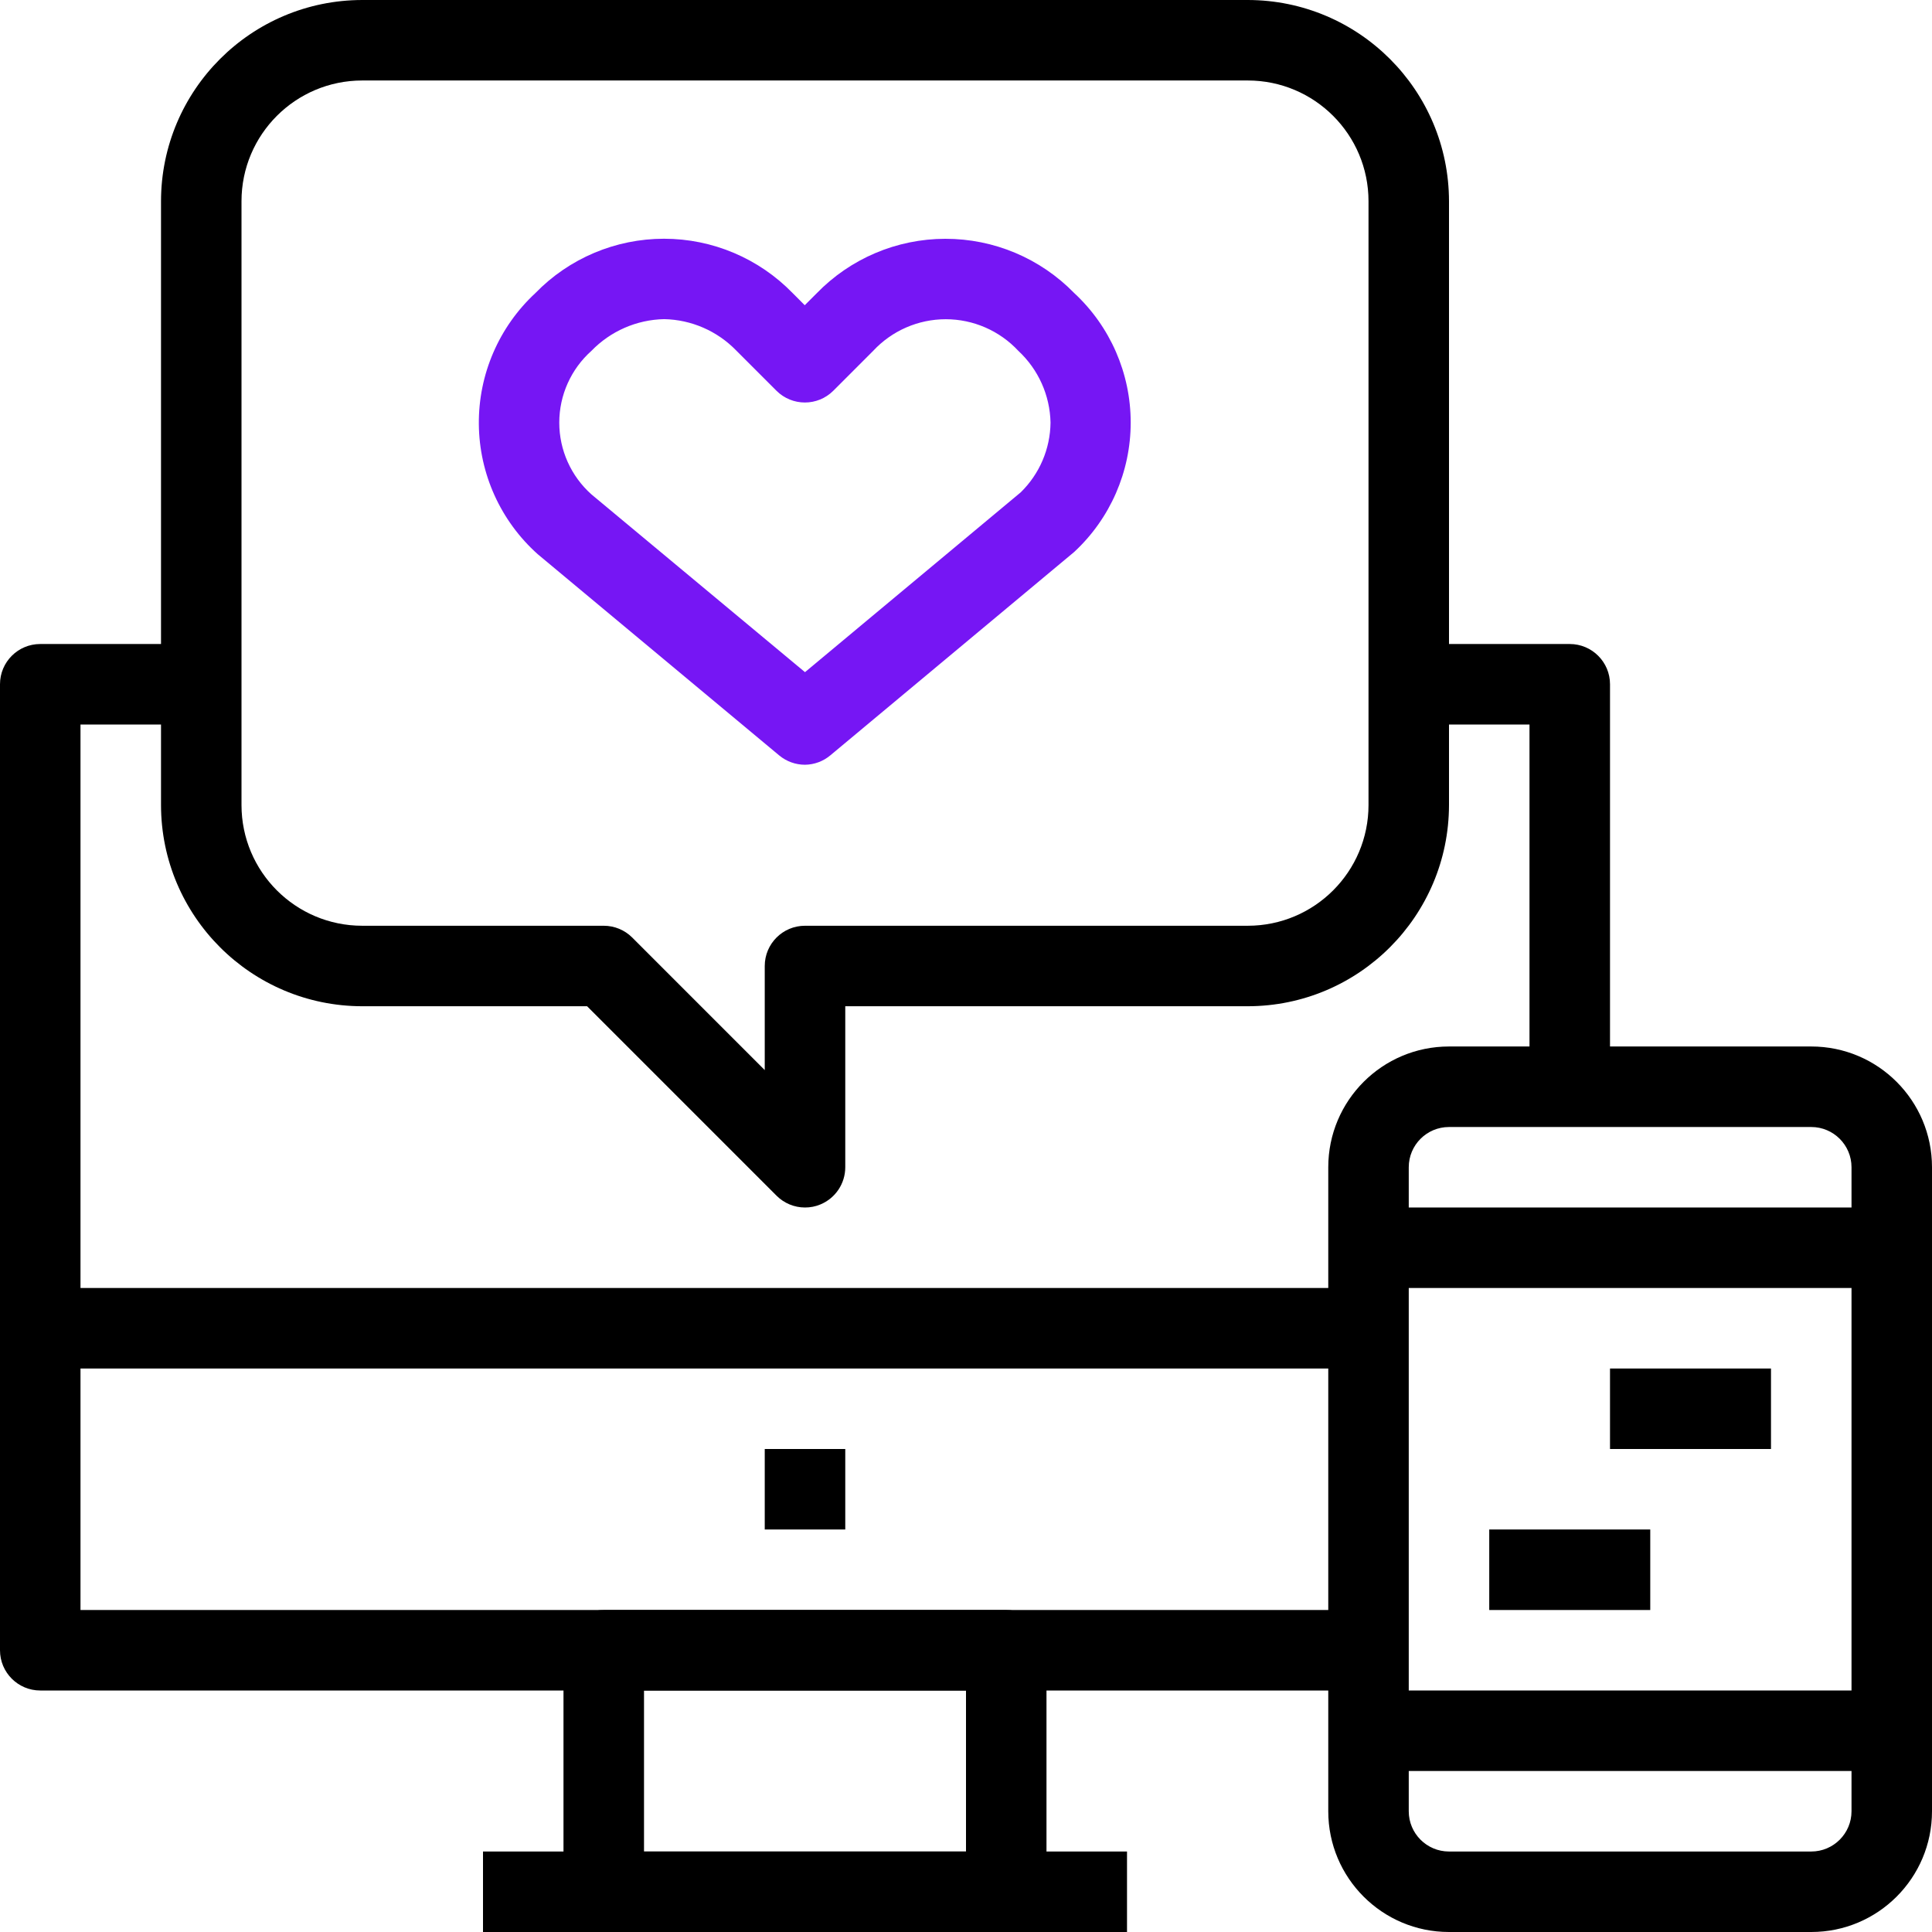
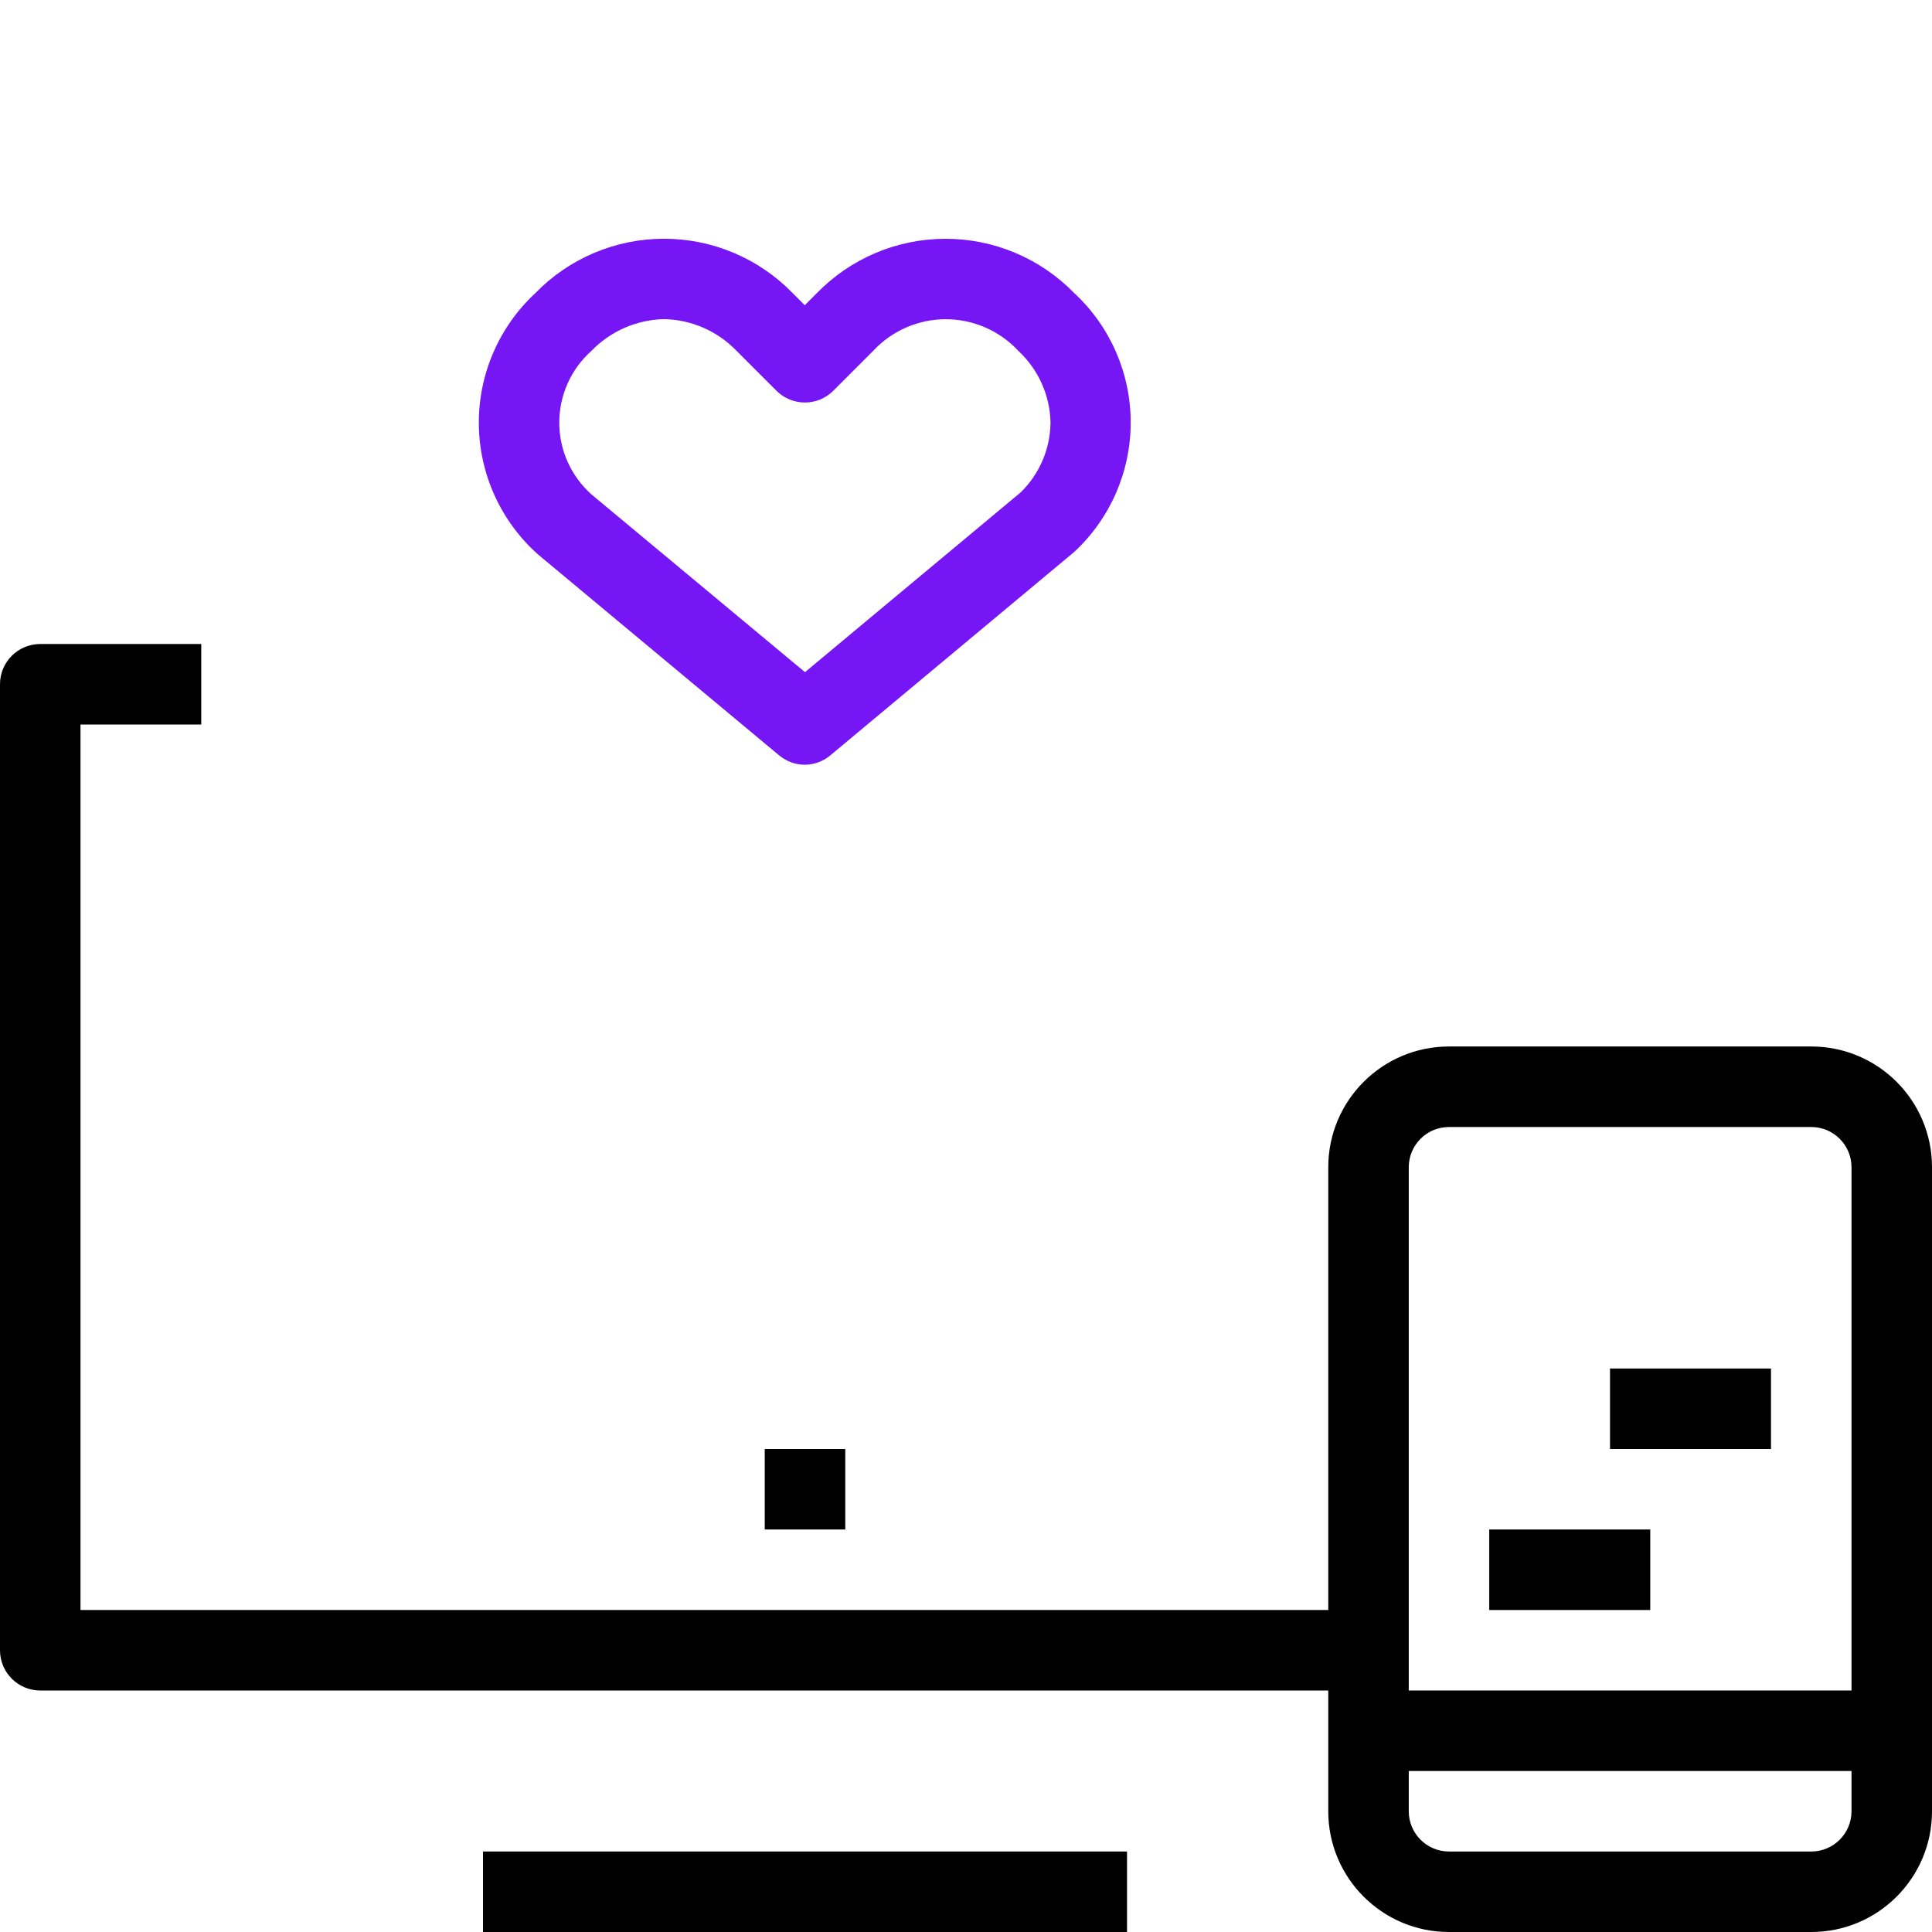
<svg xmlns="http://www.w3.org/2000/svg" width="65" height="65" viewBox="0 0 65 65" fill="none">
  <g clip-path="url(#clip0_43_2987)">
    <path d="M46.042 56.875H1.354C0.606 56.875 0 56.268 0 55.521V23.021C0 22.273 0.606 21.667 1.354 21.667H6.771V24.375H2.708V54.167H46.042V56.875Z" fill="black" />
-     <path d="M54.167 36.562H51.458V24.375H47.396V21.667H52.812C53.56 21.667 54.167 22.273 54.167 23.021V36.562Z" fill="black" />
-     <path d="M33.854 65H20.312C19.565 65 18.958 64.393 18.958 63.646V55.521C18.958 54.773 19.565 54.167 20.312 54.167H33.854C34.602 54.167 35.208 54.773 35.208 55.521V63.646C35.208 64.393 34.602 65 33.854 65ZM21.667 62.292H32.5V56.875H21.667V62.292Z" fill="black" />
    <path d="M16.25 62.292H37.917V65H16.25V62.292Z" fill="black" />
-     <path d="M1.354 43.333H46.042V46.042H1.354V43.333Z" fill="black" />
    <path d="M25.729 48.75H28.438V51.458H25.729V48.75Z" fill="black" />
-     <path d="M27.083 40.625C26.724 40.625 26.38 40.482 26.126 40.228L19.752 33.854H12.188C8.45 33.85 5.421 30.821 5.417 27.083V6.771C5.421 3.033 8.45 0.004 12.188 0H41.979C45.717 0.004 48.745 3.033 48.75 6.771V27.083C48.745 30.821 45.717 33.85 41.979 33.854H28.438V39.271C28.438 39.819 28.108 40.312 27.602 40.522C27.438 40.591 27.261 40.626 27.083 40.625ZM12.188 2.708C9.944 2.708 8.125 4.527 8.125 6.771V27.083C8.125 29.327 9.944 31.146 12.188 31.146H20.312C20.672 31.146 21.016 31.288 21.27 31.542L25.729 36.002V32.5C25.729 31.752 26.335 31.146 27.083 31.146H41.979C44.223 31.146 46.042 29.327 46.042 27.083V6.771C46.042 4.527 44.223 2.708 41.979 2.708H12.188Z" fill="black" />
    <path d="M60.938 65H48.75C46.507 65 44.688 63.181 44.688 60.938V39.271C44.688 37.027 46.507 35.208 48.75 35.208H60.938C63.181 35.208 65 37.027 65 39.271V60.938C65 63.181 63.181 65 60.938 65ZM48.75 37.917C48.002 37.917 47.396 38.523 47.396 39.271V60.938C47.396 61.685 48.002 62.292 48.75 62.292H60.938C61.685 62.292 62.292 61.685 62.292 60.938V39.271C62.292 38.523 61.685 37.917 60.938 37.917H48.75Z" fill="black" />
-     <path d="M46.042 40.625H63.646V43.333H46.042V40.625Z" fill="black" />
    <path d="M46.042 56.875H63.646V59.583H46.042V56.875Z" fill="black" />
    <path d="M27.083 25.729C26.766 25.729 26.459 25.618 26.215 25.415L18.09 18.644C16.844 17.53 16.125 15.943 16.11 14.271C16.095 12.6 16.785 10.999 18.011 9.862C19.147 8.692 20.709 8.032 22.34 8.032C23.971 8.032 25.532 8.692 26.669 9.862L27.075 10.269L27.472 9.872C28.608 8.699 30.17 8.036 31.802 8.034C33.435 8.031 34.999 8.689 36.139 9.858C37.352 10.982 38.041 12.561 38.041 14.215C38.041 15.869 37.352 17.447 36.139 18.571L27.938 25.411C27.698 25.613 27.397 25.725 27.083 25.729ZM22.344 10.737C21.42 10.756 20.541 11.14 19.898 11.804C19.21 12.418 18.816 13.296 18.816 14.219C18.816 15.141 19.21 16.019 19.898 16.633L27.083 22.614L34.34 16.565C34.973 15.947 35.334 15.103 35.344 14.219C35.325 13.3 34.934 12.429 34.261 11.804C33.63 11.126 32.745 10.74 31.819 10.74C30.892 10.74 30.008 11.126 29.377 11.804L28.037 13.145C27.508 13.674 26.651 13.674 26.122 13.145L24.768 11.791C24.13 11.134 23.259 10.755 22.344 10.737Z" fill="#7616F4" />
    <path d="M54.167 46.042H59.583V48.75H54.167V46.042Z" fill="black" />
    <path d="M50.104 51.458H55.521V54.167H50.104V51.458Z" fill="black" />
  </g>
  <defs>
    <clipPath id="clip0_43_2987">
      <rect width="65" height="65" fill="white" />
    </clipPath>
  </defs>
</svg>